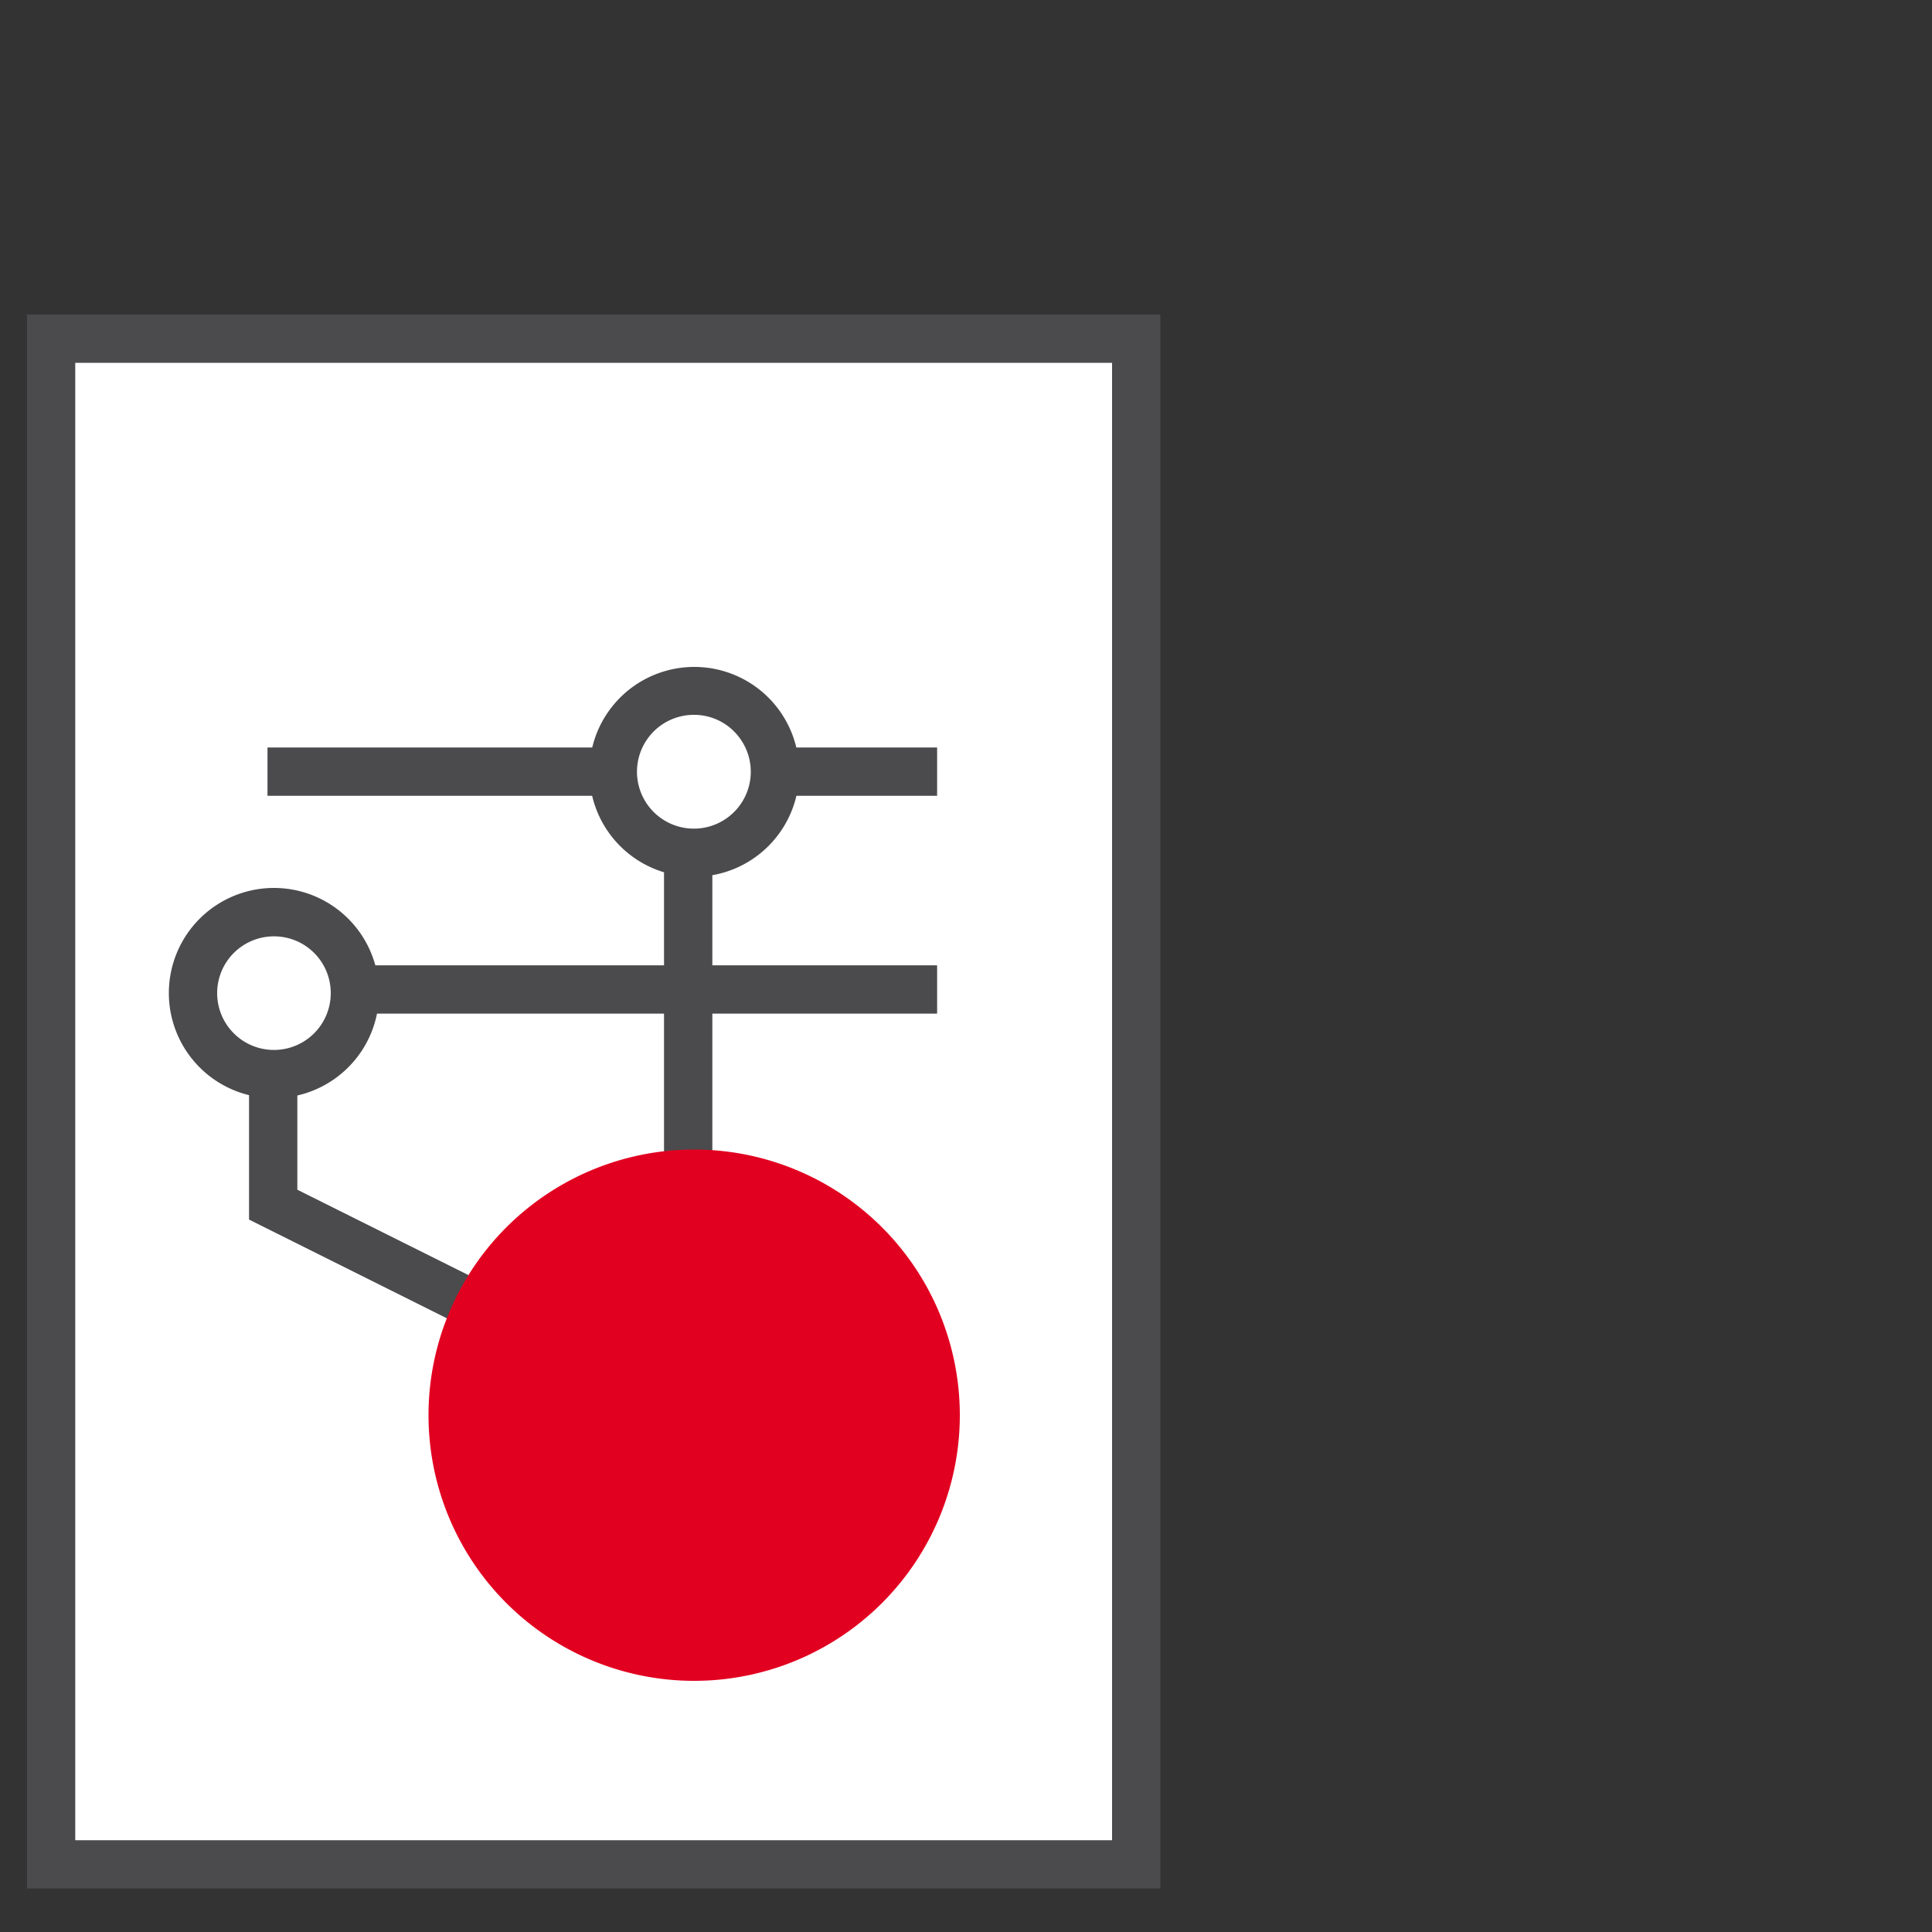
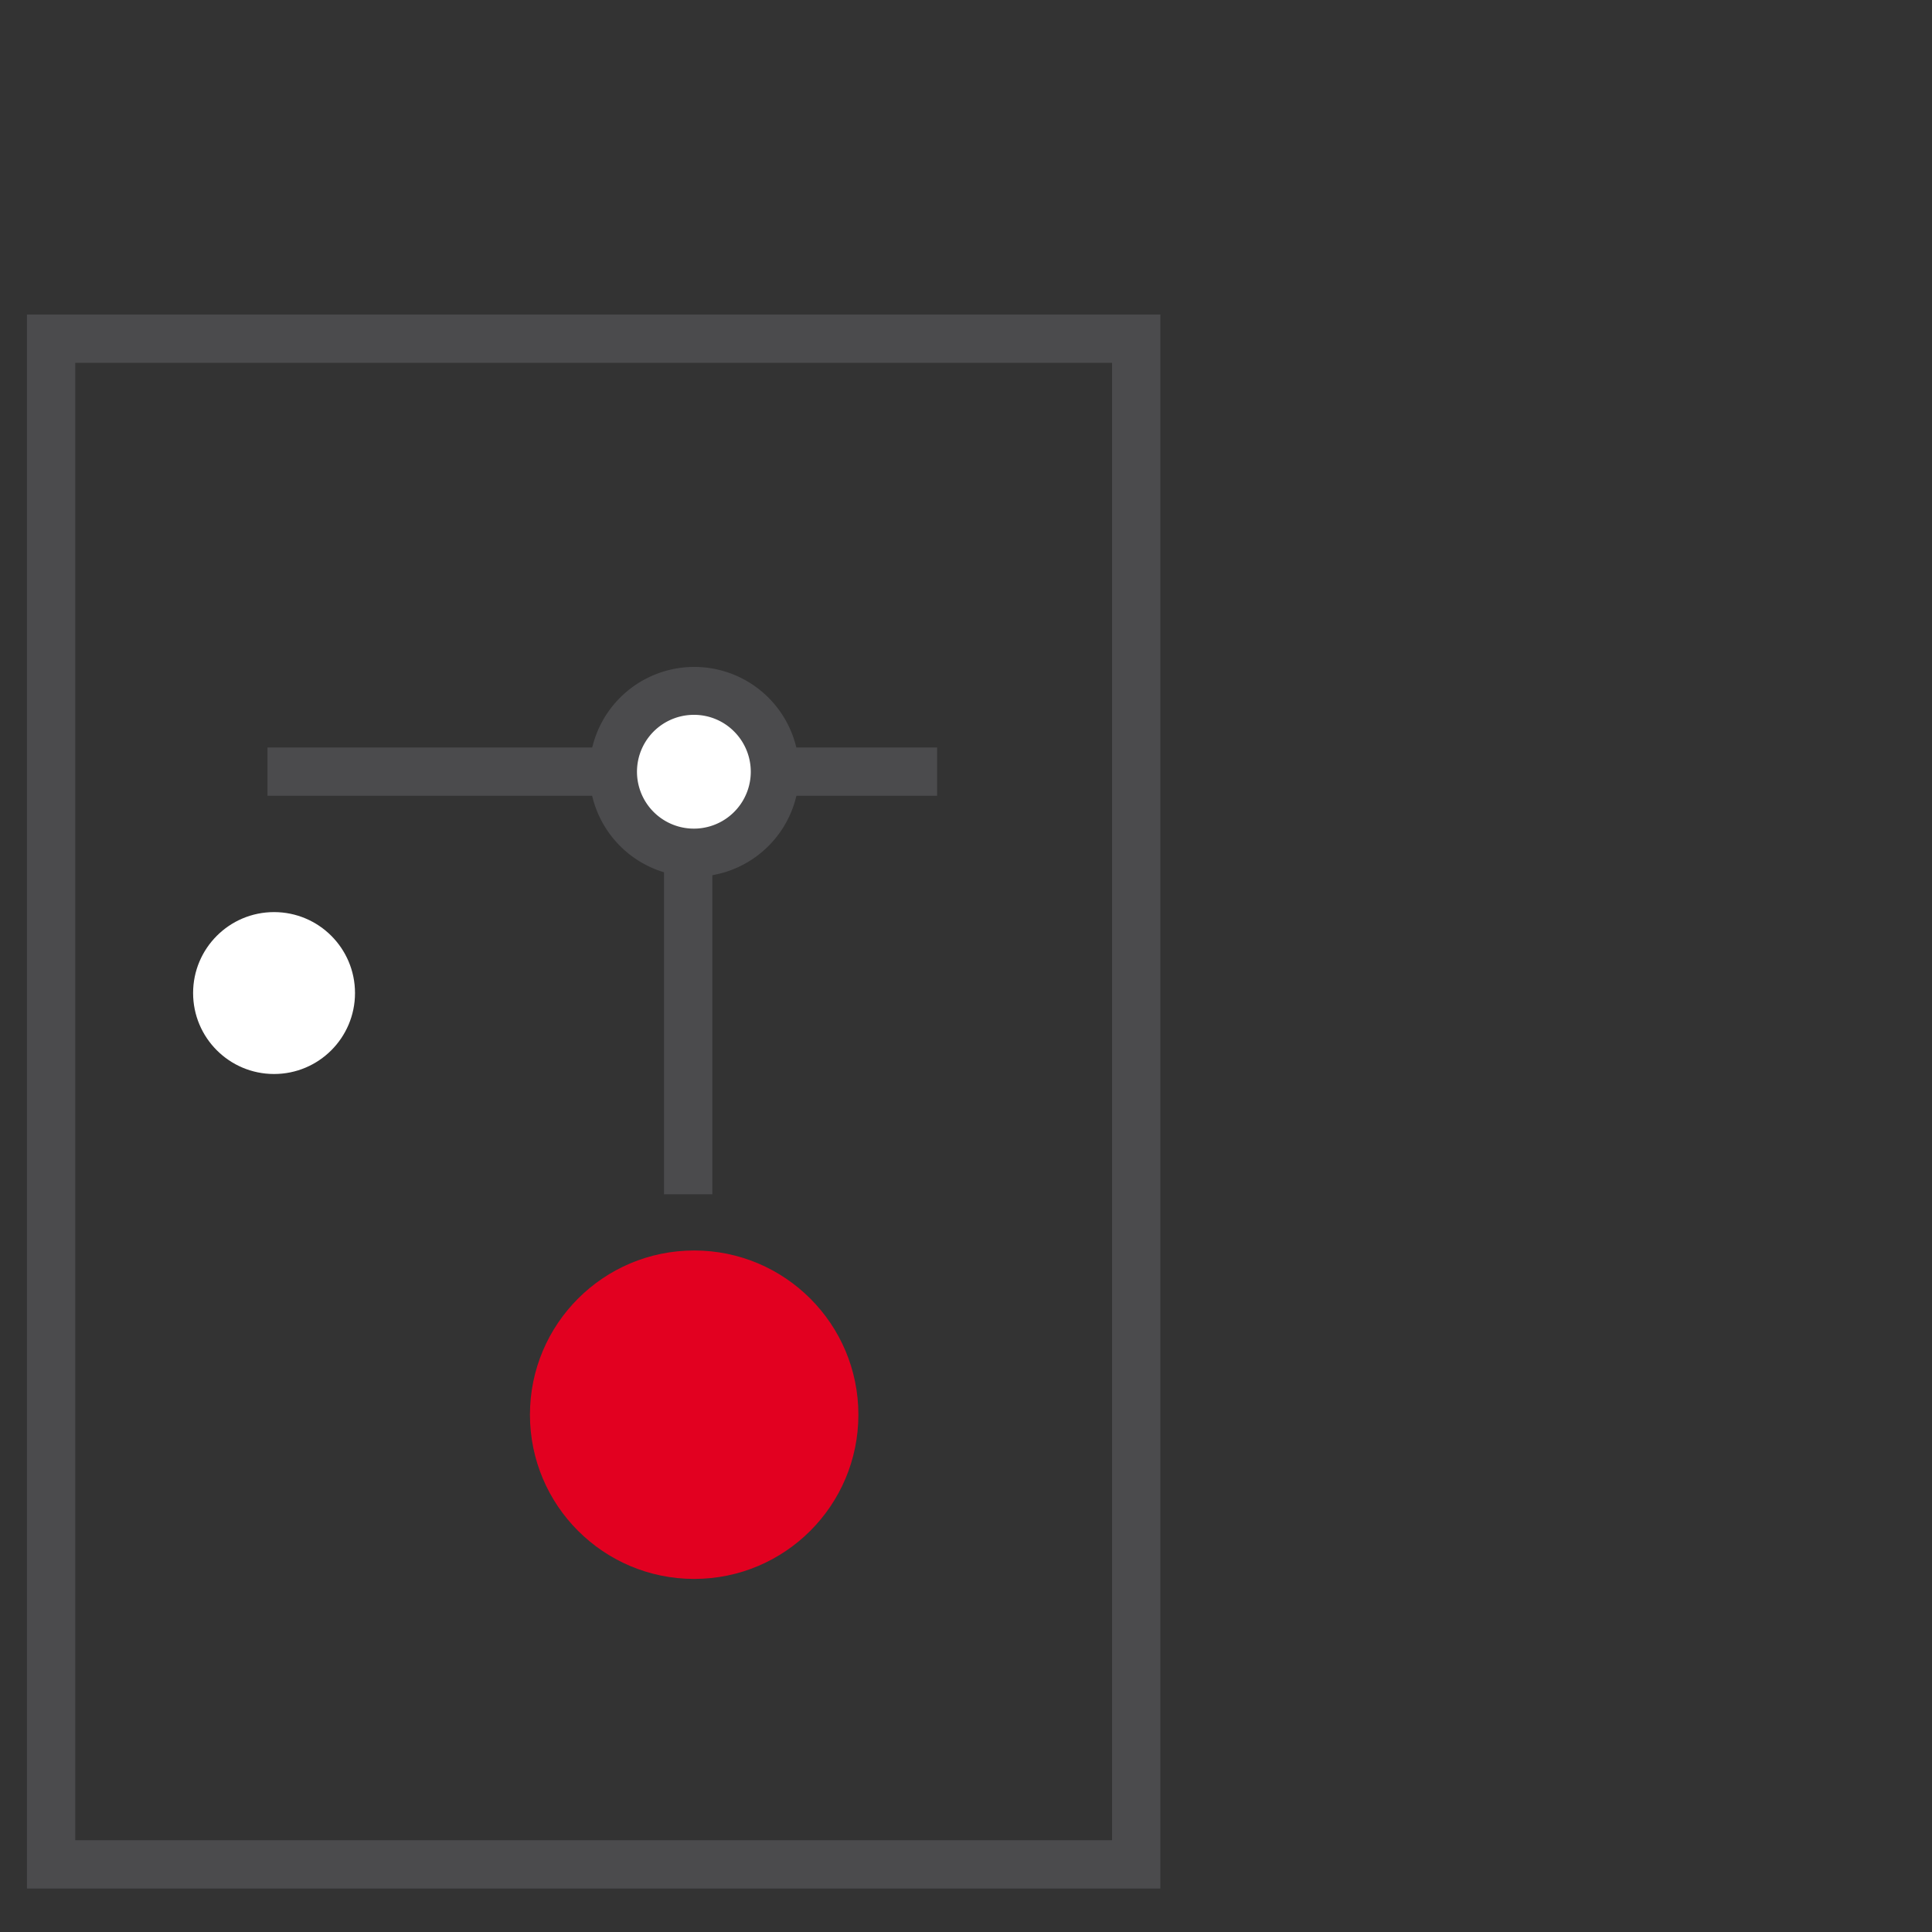
<svg xmlns="http://www.w3.org/2000/svg" id="Ebene_1" data-name="Ebene 1" viewBox="0 0 200 200">
  <rect x="0" y="0" width="200" height="200" fill="#333333" stroke="none" />
  <defs>
    <style>.cls-1{fill:#fff;}.cls-2{fill:#4b4b4d;}.cls-3{fill:none;stroke:#4b4b4d;stroke-miterlimit:10;stroke-width:5px;}.cls-4{fill:#e20020;}</style>
  </defs>
-   <rect class="cls-1" x="5.29" y="35.06" width="112.34" height="157.95" />
  <path class="cls-2" d="M115.12,37.56V190.5H7.79V37.56H115.12m5-5H2.79V195.5H120.12V32.56Z" />
  <line class="cls-3" x1="27.69" y1="79.88" x2="97.01" y2="79.88" />
-   <line class="cls-3" x1="27.69" y1="102.43" x2="97.01" y2="102.43" />
  <rect class="cls-2" x="68.74" y="79.88" width="5" height="43.75" />
  <circle class="cls-1" cx="71.86" cy="79.88" r="8.38" />
  <path class="cls-2" d="M71.86,90.76a10.86,10.86,0,1,1,7.69-3.18A10.84,10.84,0,0,1,71.86,90.76Zm0-16.76A5.89,5.89,0,1,0,76,75.73h0A5.83,5.83,0,0,0,71.86,74Z" />
-   <polygon class="cls-2" points="70.74 148.69 25.78 126.25 25.78 102.8 30.78 102.8 30.78 123.16 72.97 144.21 70.74 148.69" />
  <circle class="cls-1" cx="28.37" cy="102.8" r="8.38" />
-   <path class="cls-2" d="M28.37,113.68A10.88,10.88,0,1,1,39.24,102.8,10.89,10.89,0,0,1,28.37,113.68Zm0-16.75a5.88,5.88,0,1,0,5.87,5.87A5.87,5.87,0,0,0,28.37,96.93Z" />
  <circle class="cls-4" cx="71.86" cy="146.45" r="17" />
-   <path class="cls-4" d="M71.86,140a6.5,6.5,0,1,1-6.5,6.5,6.51,6.51,0,0,1,6.5-6.5m0-21a27.5,27.5,0,1,0,27.5,27.5A27.5,27.5,0,0,0,71.86,119Z" />
</svg>